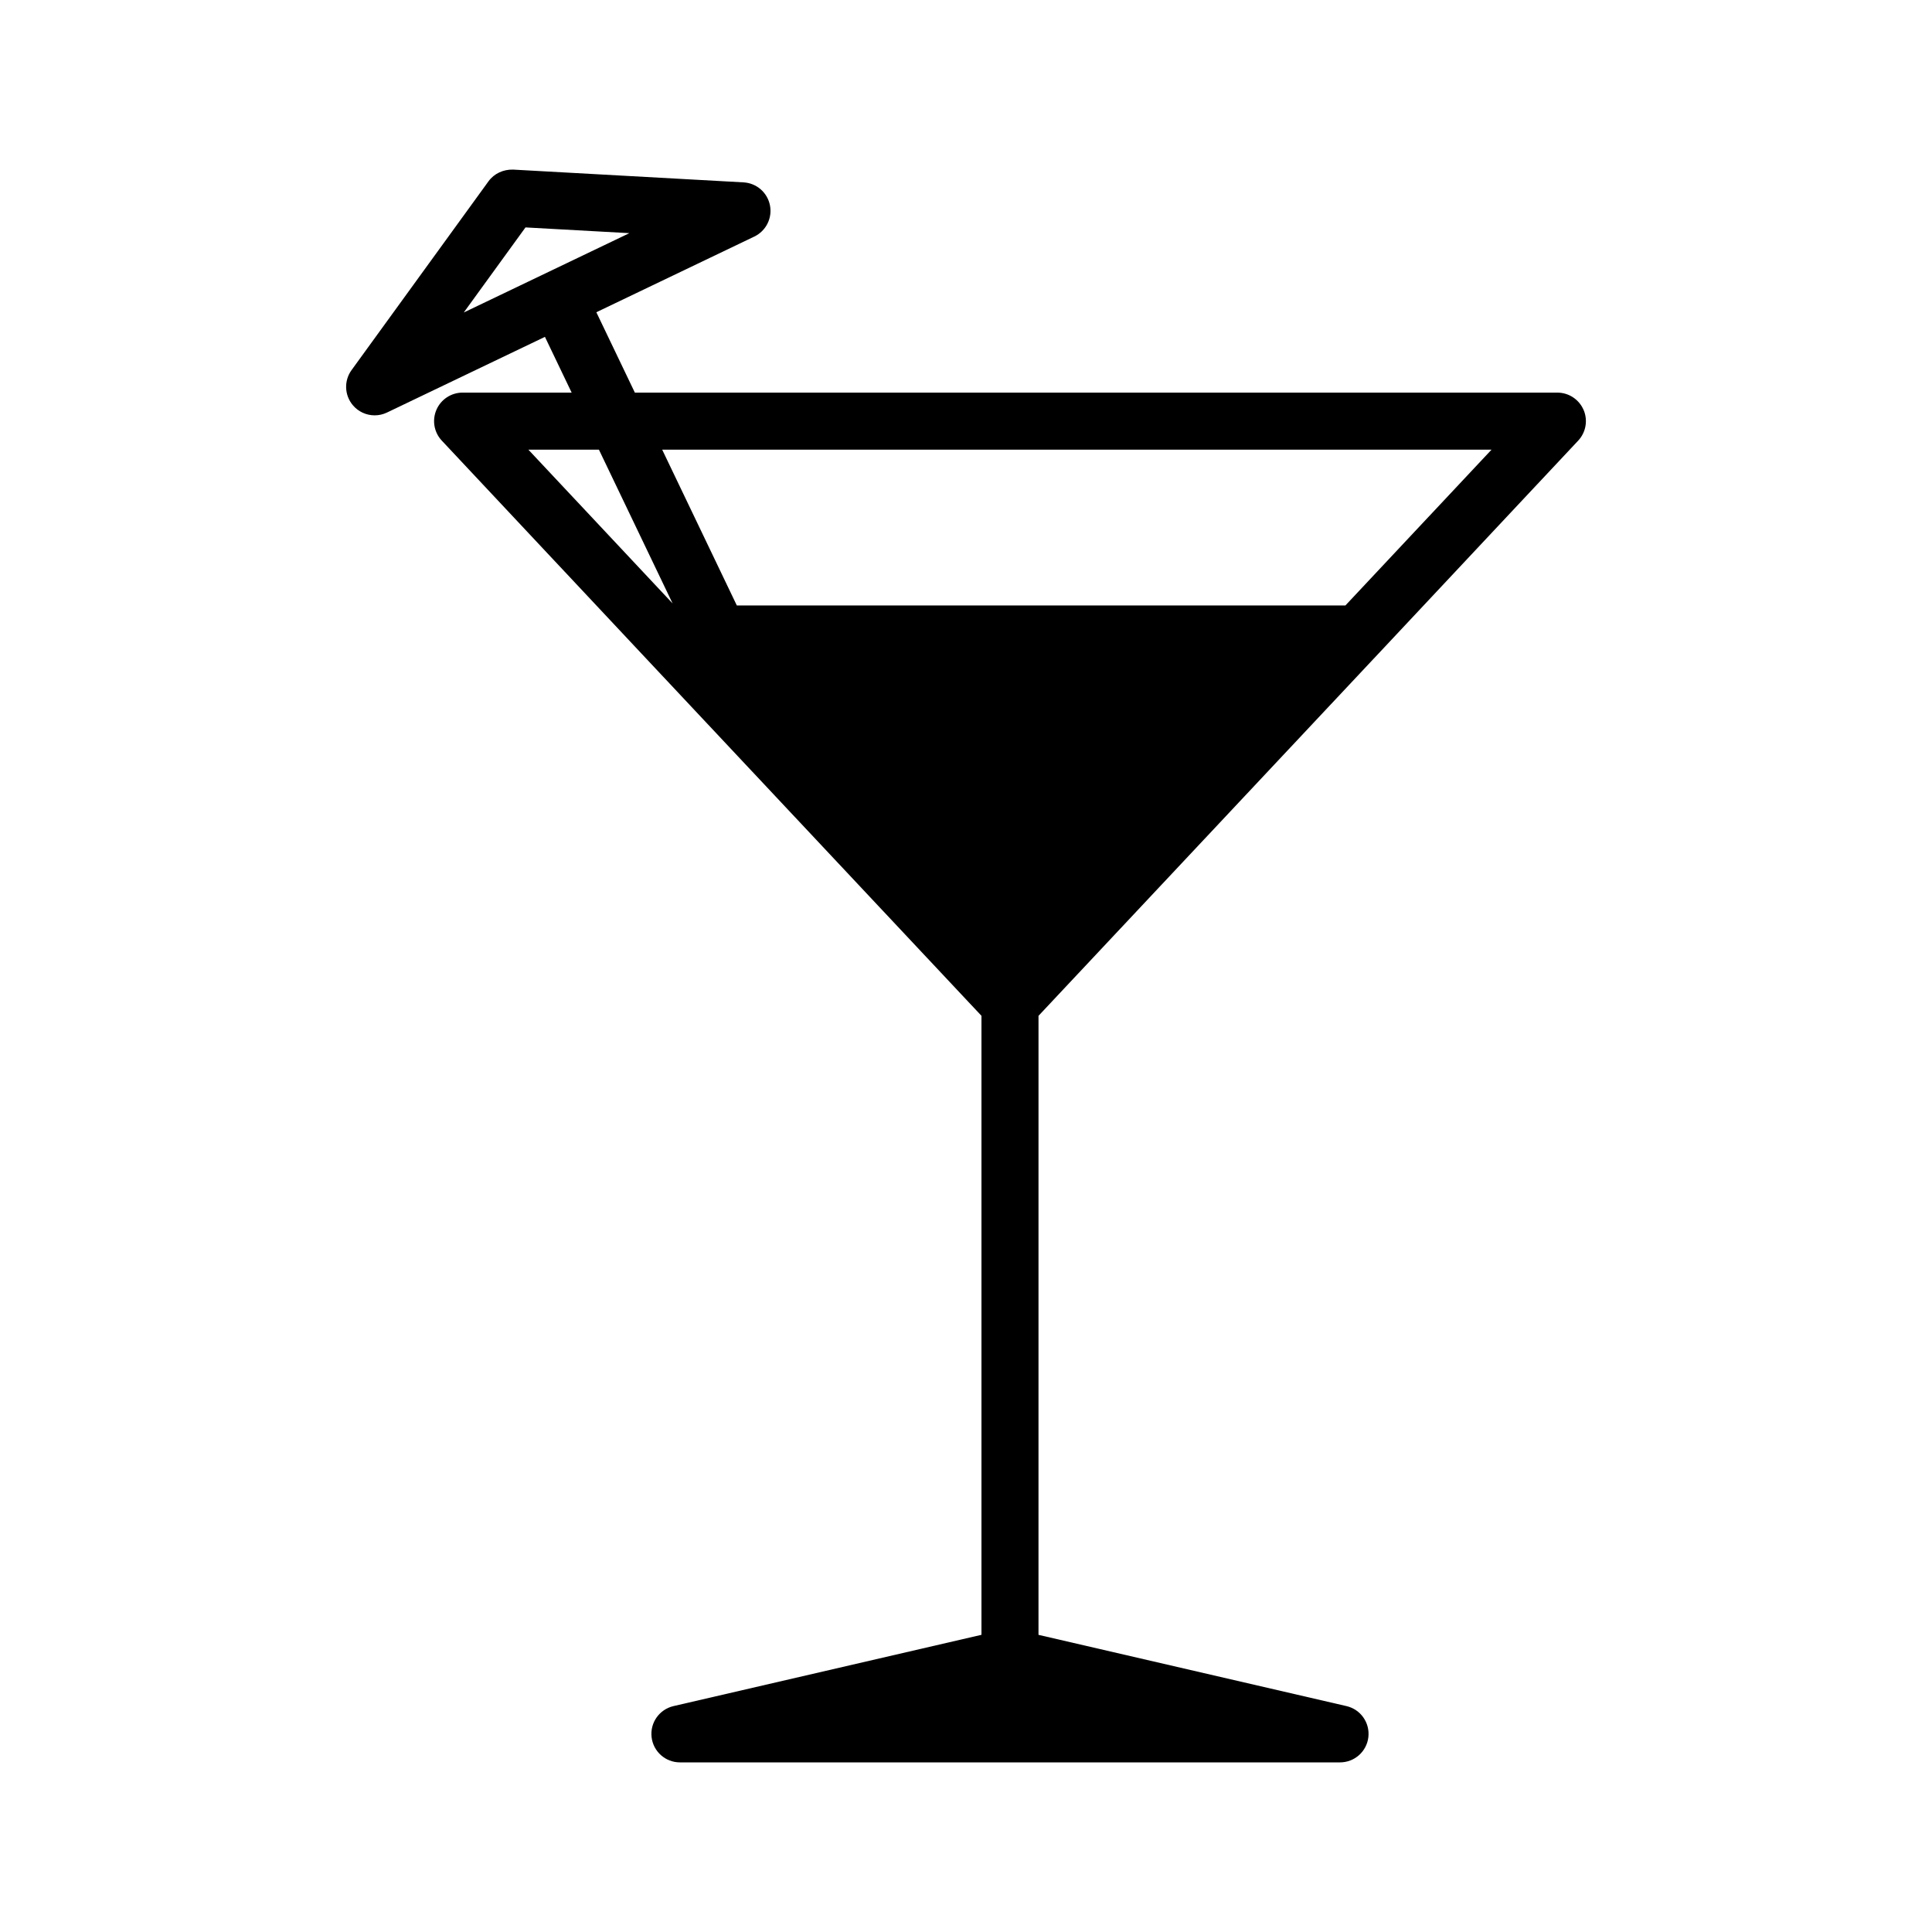
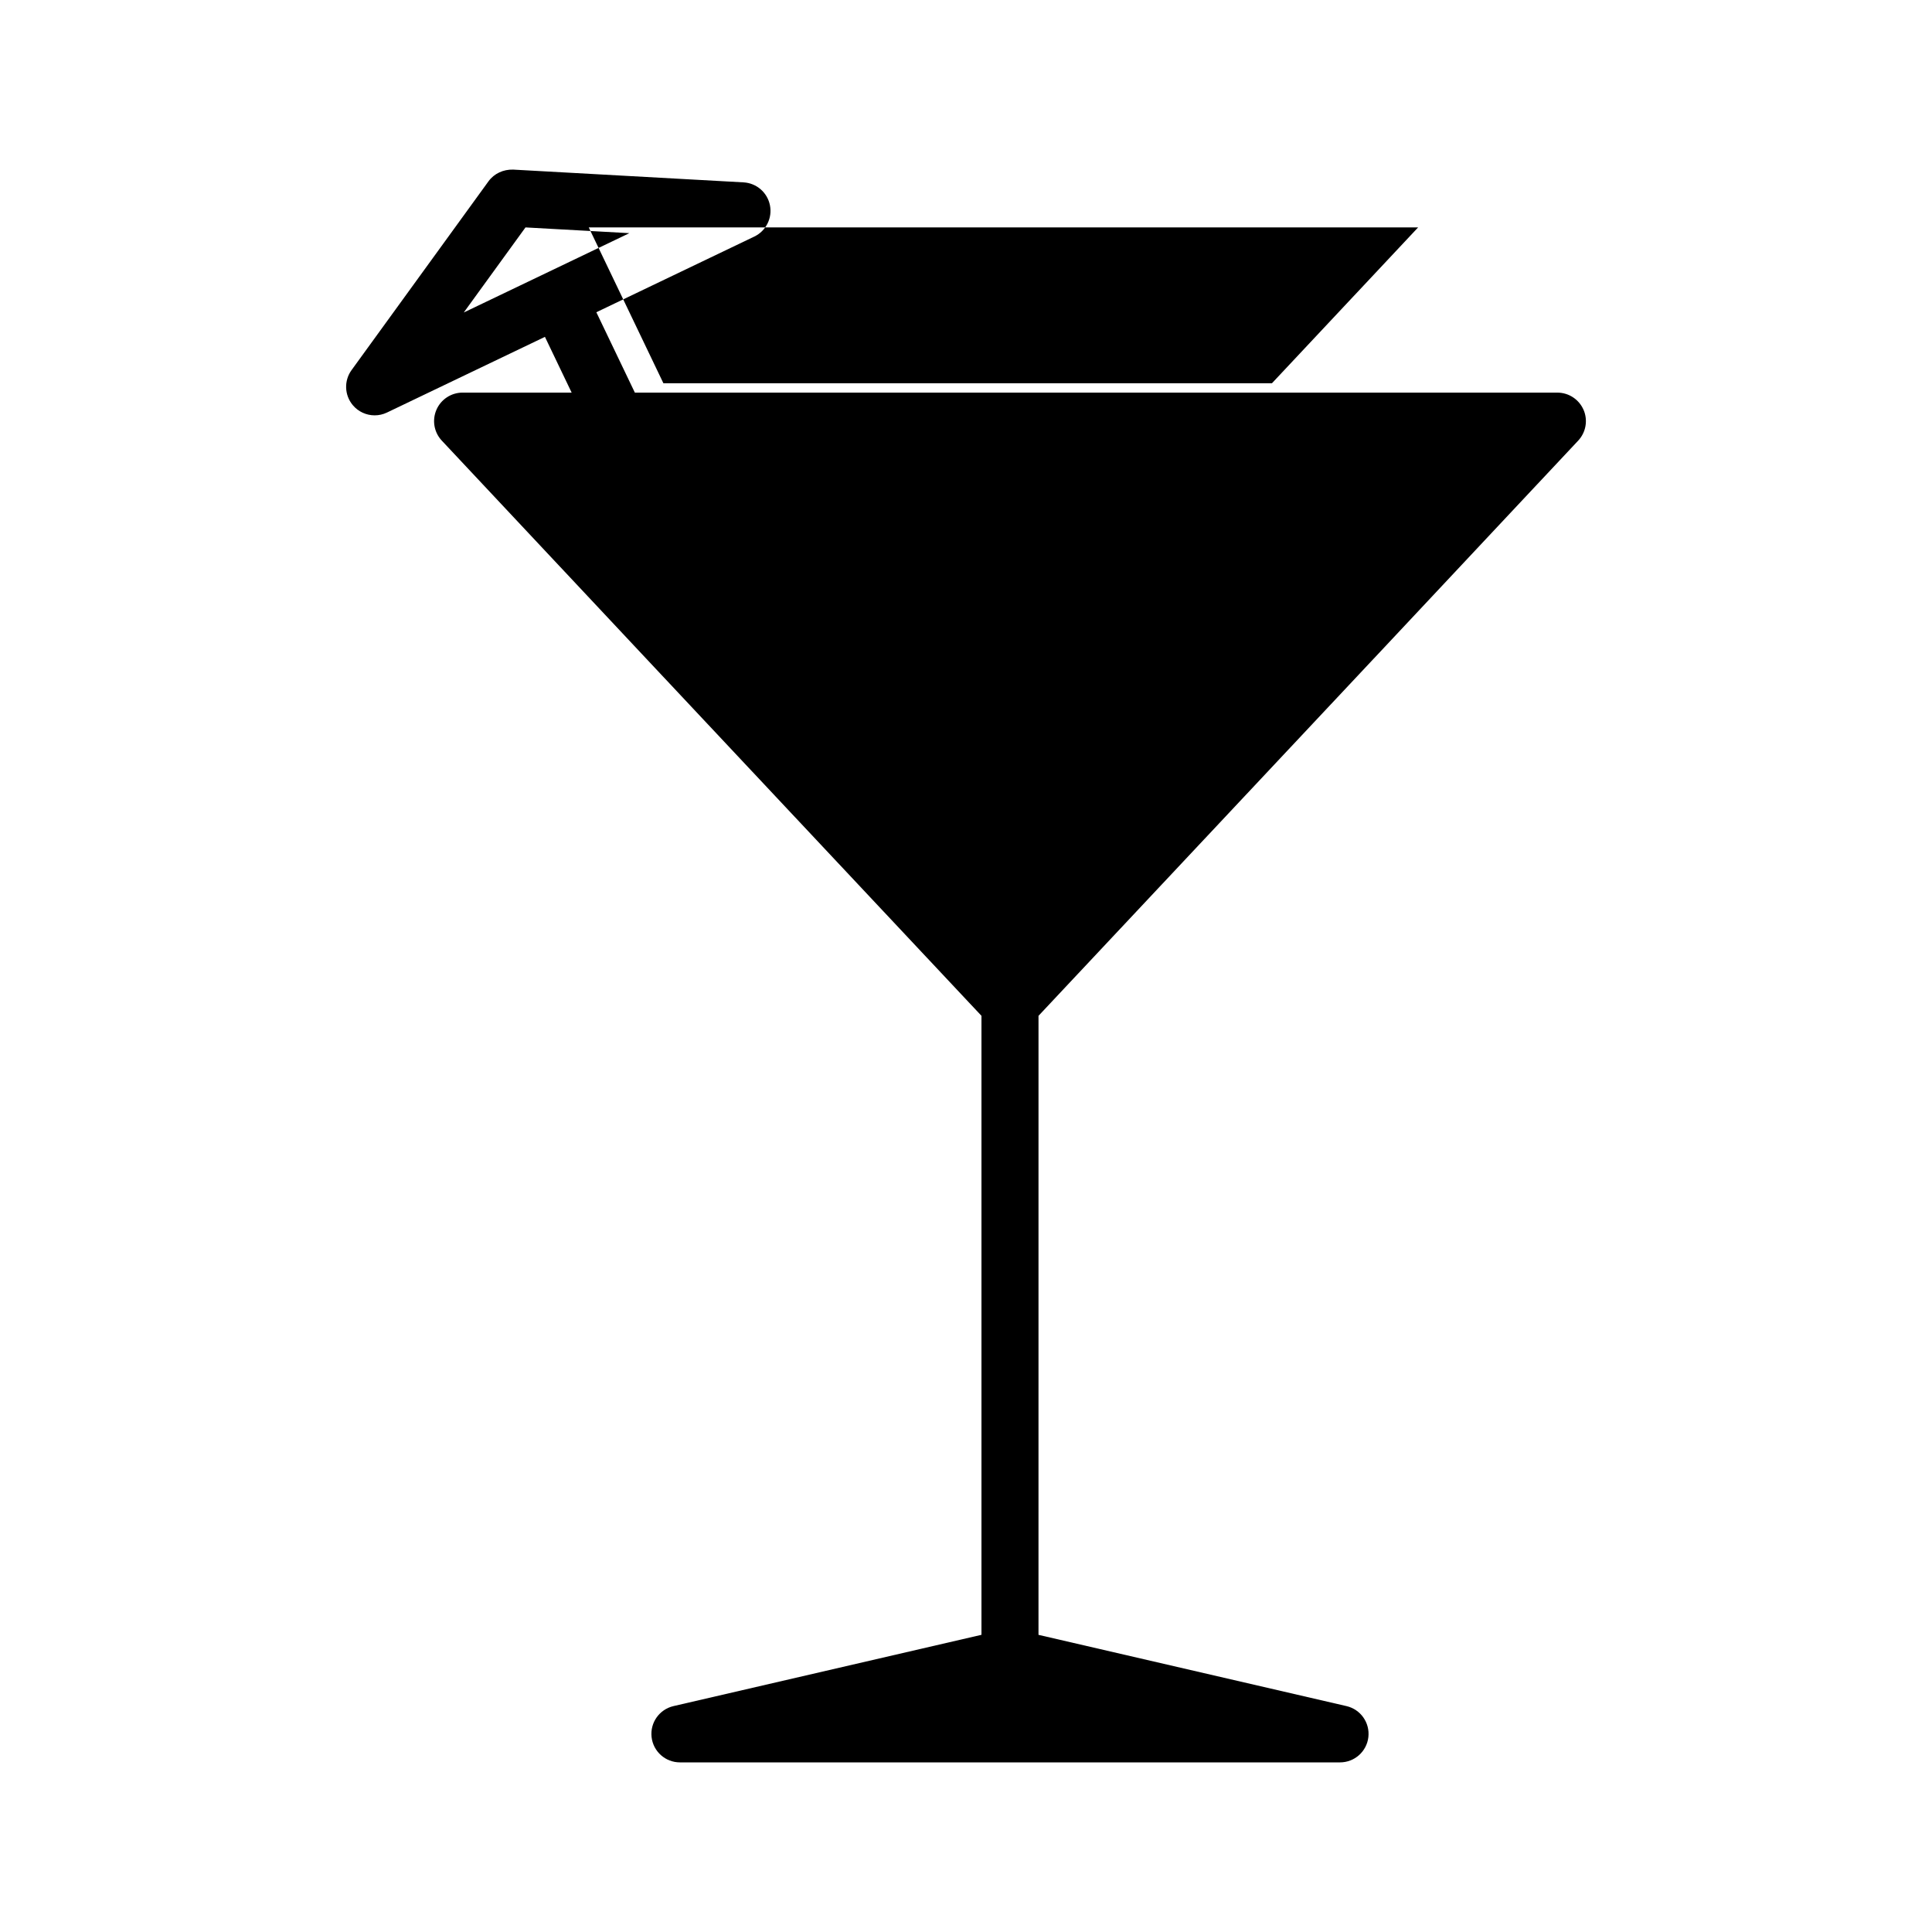
<svg xmlns="http://www.w3.org/2000/svg" fill="#000000" width="800px" height="800px" version="1.1" viewBox="144 144 512 512">
-   <path d="m563.65 252.6c-1.199-2.762-3.922-4.551-6.934-4.551h-244.47l-10.207-21.301 41.859-20.055c3.113-1.492 4.82-4.898 4.148-8.285-0.668-3.387-3.551-5.883-6.992-6.078l-61.066-3.383c-2.59-0.07-5.027 1.031-6.535 3.109l-36.285 50.023c-2.031 2.801-1.902 6.621 0.316 9.277 1.473 1.766 3.617 2.715 5.805 2.715 1.105 0 2.219-0.242 3.262-0.742l41.863-20.055 7.078 14.773h-28.898c-3.012 0-5.738 1.789-6.934 4.551-1.199 2.766-0.641 5.977 1.422 8.176l52.934 56.449c0.004 0.004 0.008 0.008 0.012 0.012l90.07 95.969v164.04l-81.617 18.891c-3.742 0.867-6.238 4.398-5.805 8.215 0.434 3.816 3.664 6.699 7.508 6.699h174.94c3.844 0 7.074-2.883 7.508-6.699 0.434-3.816-2.062-7.352-5.805-8.215l-81.617-18.883 0.004-164.05 90.082-95.977s0.004-0.004 0.008-0.004l52.93-56.449c2.062-2.199 2.621-5.41 1.422-8.176zm-280.39-48.332 27.531 1.523-43.887 21.023zm19.461 58.895 19.523 40.75-38.219-40.75zm197.82 41.297h-161.27l-19.785-41.297h219.79z" />
+   <path d="m563.65 252.6c-1.199-2.762-3.922-4.551-6.934-4.551h-244.47l-10.207-21.301 41.859-20.055c3.113-1.492 4.82-4.898 4.148-8.285-0.668-3.387-3.551-5.883-6.992-6.078l-61.066-3.383c-2.59-0.07-5.027 1.031-6.535 3.109l-36.285 50.023c-2.031 2.801-1.902 6.621 0.316 9.277 1.473 1.766 3.617 2.715 5.805 2.715 1.105 0 2.219-0.242 3.262-0.742l41.863-20.055 7.078 14.773h-28.898c-3.012 0-5.738 1.789-6.934 4.551-1.199 2.766-0.641 5.977 1.422 8.176l52.934 56.449c0.004 0.004 0.008 0.008 0.012 0.012l90.07 95.969v164.04l-81.617 18.891c-3.742 0.867-6.238 4.398-5.805 8.215 0.434 3.816 3.664 6.699 7.508 6.699h174.94c3.844 0 7.074-2.883 7.508-6.699 0.434-3.816-2.062-7.352-5.805-8.215l-81.617-18.883 0.004-164.05 90.082-95.977s0.004-0.004 0.008-0.004l52.93-56.449c2.062-2.199 2.621-5.41 1.422-8.176zm-280.39-48.332 27.531 1.523-43.887 21.023zzm197.82 41.297h-161.27l-19.785-41.297h219.79z" />
</svg>